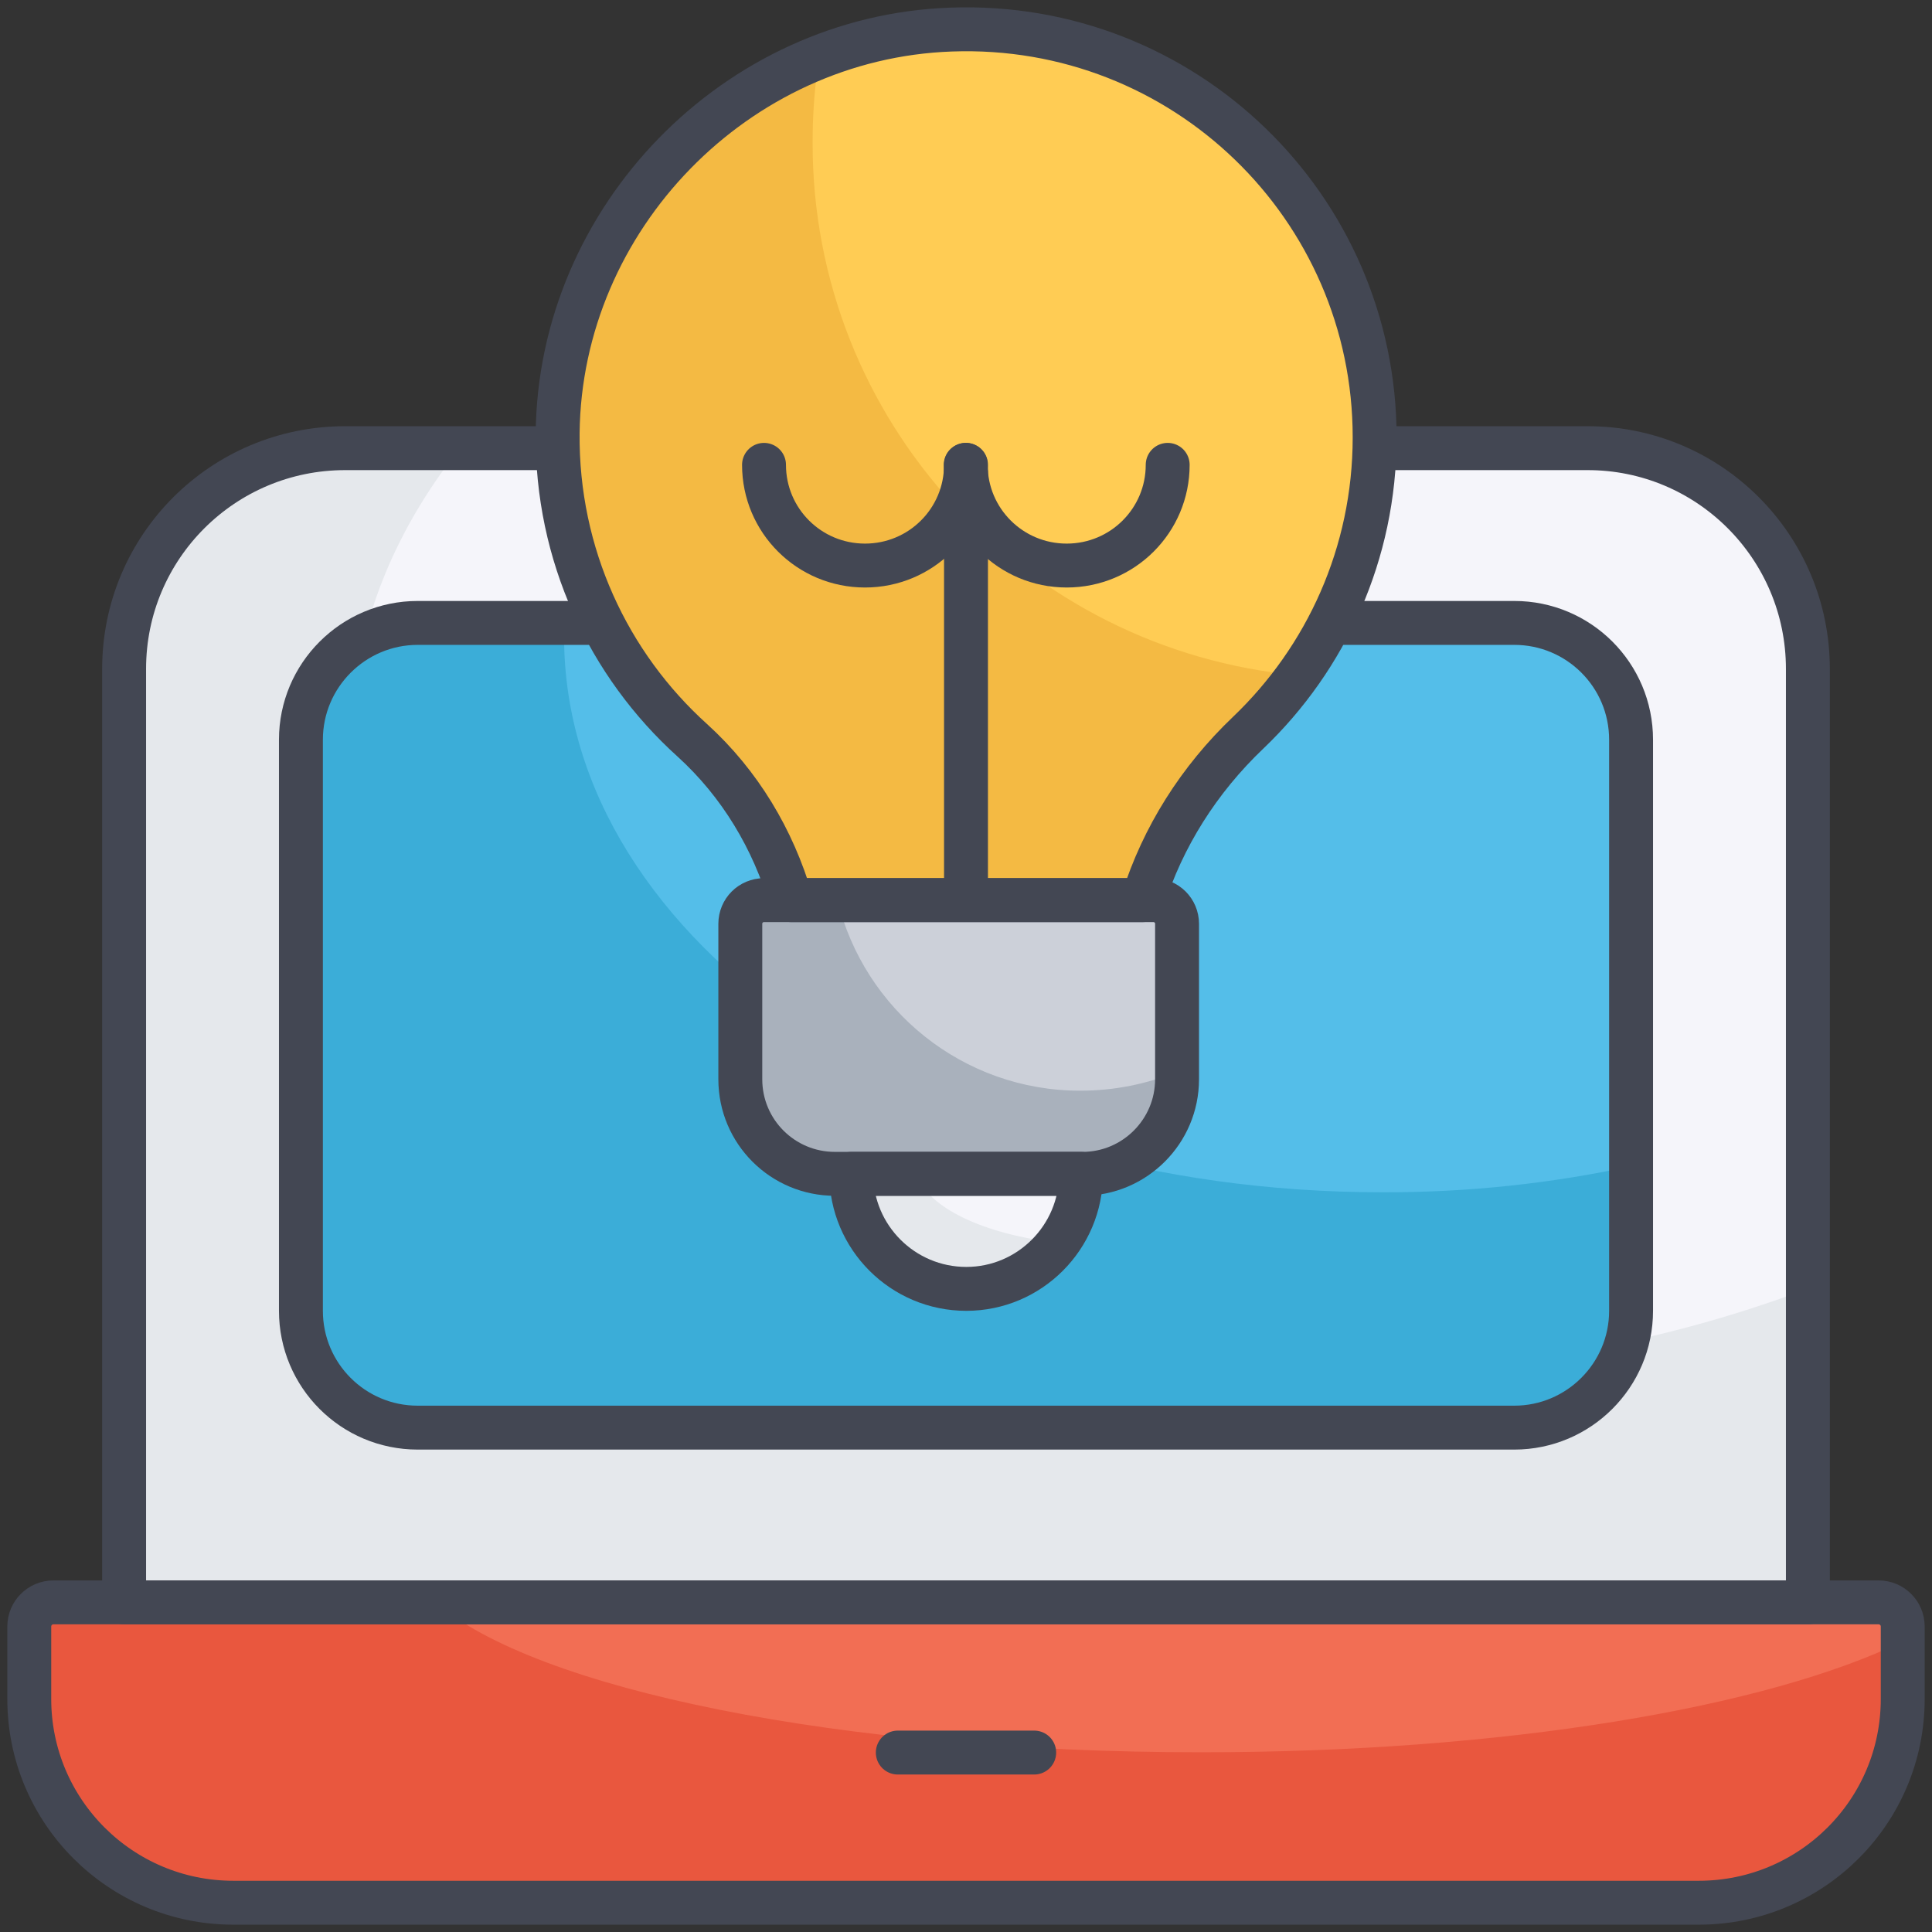
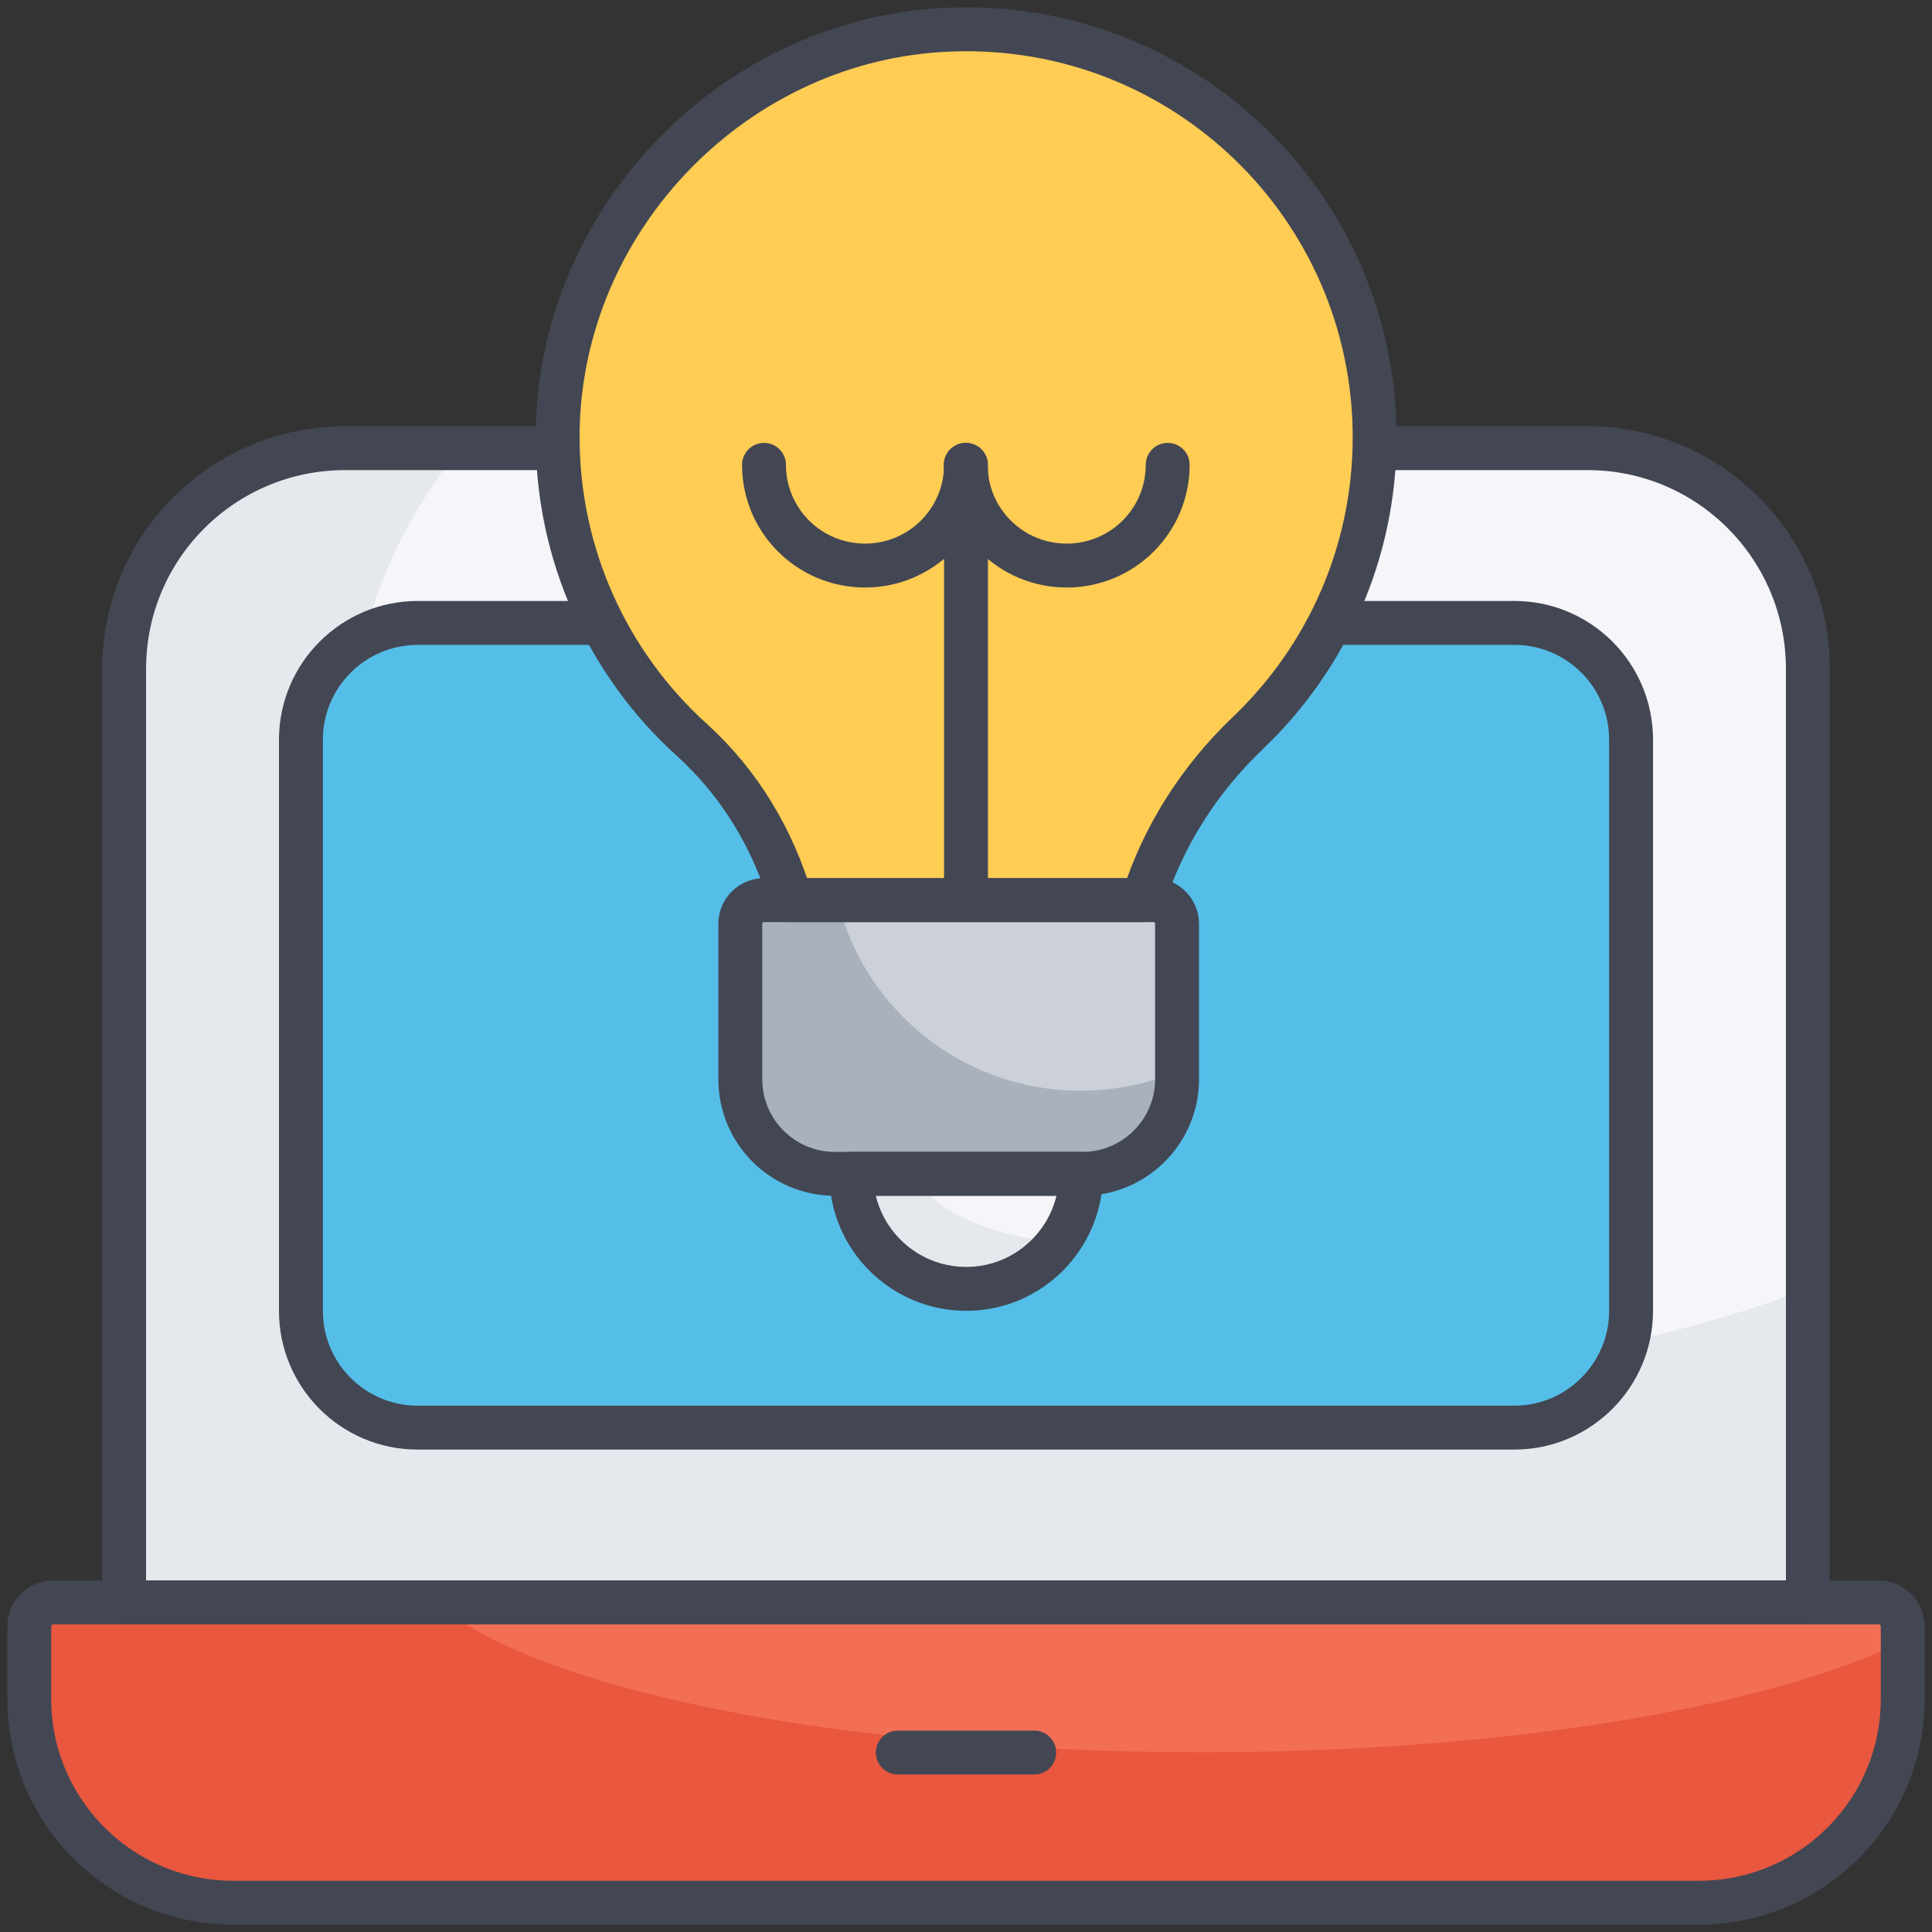
<svg xmlns="http://www.w3.org/2000/svg" id="Layer_1" enable-background="new 0 0 66 66" height="512" viewBox="0 0 66 66" width="512">
  <rect x="0" y="0" width="66" height="66" fill="#333333" stroke="none" />
  <g>
    <path d="m65 55.56v2.48c0 3.85-3.12 6.96-6.97 6.96h-50.06c-3.85 0-6.97-3.12-6.97-6.96v-2.48c0-.45.37-.82.82-.82h62.36c.45 0 .82.37.82.82z" fill="#f26e54" />
    <path d="m65 56.07v1.96c0 3.85-3.12 6.96-6.97 6.96h-50.06c-3.85.01-6.97-3.11-6.97-6.96v-2.48c0-.45.37-.82.82-.82h13.04c3.44 2.98 13.84 5.13 26.13 5.13 10.36.01 19.38-1.53 24.01-3.79z" fill="#e9573e" />
    <path d="m61.76 22.85v31.89h-57.52v-31.89c0-4.17 3.38-7.54 7.55-7.54h42.43c4.16-.01 7.54 3.37 7.54 7.54z" fill="#f5f5fa" />
    <path d="m61.76 44.02v10.72h-57.52v-31.89c0-4.17 3.38-7.54 7.55-7.54h3.92c-2.36 2.98-3.69 6.36-3.69 9.96 0 11.98 14.82 21.68 33.11 21.68 6.06-.01 11.75-1.08 16.63-2.93z" fill="#e5e8ec" />
    <path d="m55.72 25.27v19.51c0 2.2-1.79 3.99-3.99 3.99h-37.46c-2.21 0-3.99-1.79-3.99-3.99v-19.51c0-2.2 1.79-3.99 3.99-3.99h37.46c2.2 0 3.99 1.78 3.99 3.99z" fill="#54bee9" />
-     <path d="m55.72 39.84v4.94c0 2.21-1.79 3.99-3.99 3.99h-37.46c-2.2 0-3.99-1.78-3.99-3.99v-19.52c0-2.2 1.79-3.99 3.99-3.99h5.02c-.02.16-.02.32-.02.48 0 10.49 12.5 18.98 27.94 18.98 2.97.01 5.83-.31 8.51-.89z" fill="#3badd8" />
    <path d="m36.93 40.1c0 2.17-1.76 3.93-3.92 3.93-2.17 0-3.93-1.76-3.93-3.93z" fill="#f5f5fa" />
    <path d="m36.13 42.45c-.7.96-1.84 1.58-3.12 1.58-2.17 0-3.94-1.76-3.94-3.93h2.24c.35 1.14 2.29 2.07 4.82 2.35z" fill="#e5e8ec" />
    <g style="fill:none;stroke:#434753;stroke-width:1.5;stroke-linecap:round;stroke-linejoin:round;stroke-miterlimit:10">
      <path d="m65 55.56v2.48c0 3.85-3.12 6.96-6.97 6.96h-50.06c-3.85 0-6.97-3.12-6.97-6.96v-2.48c0-.45.37-.82.82-.82h62.36c.45 0 .82.37.82.82z" />
      <path d="m61.76 22.85v31.89h-57.52v-31.89c0-4.17 3.38-7.54 7.55-7.54h42.43c4.16-.01 7.54 3.37 7.54 7.54z" />
      <path d="m55.72 25.27v19.51c0 2.2-1.79 3.99-3.99 3.99h-37.46c-2.21 0-3.99-1.79-3.99-3.99v-19.51c0-2.2 1.79-3.99 3.99-3.99h37.46c2.2 0 3.99 1.78 3.99 3.99z" />
      <path d="m30.67 59.87h4.66" />
    </g>
    <g>
      <g>
        <path d="m40.21 31.56v5.31c0 1.78-1.45 3.23-3.23 3.23h-8.46c-1.78 0-3.23-1.44-3.23-3.23v-5.31c0-.45.36-.81.81-.81h13.3c.45 0 .81.36.81.81z" fill="#ccd0d9" />
        <path d="m40.21 36.61v.26c0 1.78-1.45 3.23-3.23 3.23h-8.46c-1.78 0-3.23-1.44-3.23-3.23v-5.31c0-.44.36-.81.81-.81h2.51c.91 3.74 4.28 6.51 8.29 6.51 1.17 0 2.29-.23 3.31-.65z" fill="#a9b1bc" />
        <path d="m27.02 30.75h12.02c.68-2.16 1.92-4.12 3.6-5.72 2.66-2.54 4.32-6.12 4.32-10.09 0-7.87-6.52-14.22-14.47-13.93-7.35.26-13.36 6.44-13.44 13.78-.04 4.16 1.74 7.92 4.6 10.5 1.63 1.48 2.76 3.38 3.37 5.46z" fill="#ffcc54" />
-         <path d="m44.35 23.07c-.5.7-1.08 1.36-1.71 1.97-1.67 1.6-2.93 3.57-3.61 5.72h-12.01c-.6-2.08-1.74-3.98-3.37-5.46-2.86-2.58-4.64-6.33-4.6-10.5.06-5.77 3.79-10.81 8.94-12.84-.16.95-.23 1.92-.23 2.9-.02 9.53 7.28 17.36 16.59 18.21z" fill="#f4ba43" />
        <g style="fill:none;stroke:#434753;stroke-width:1.5;stroke-linecap:round;stroke-linejoin:round;stroke-miterlimit:10">
          <path d="m27.02 30.75h12.02c.68-2.16 1.92-4.12 3.6-5.72 2.66-2.54 4.32-6.12 4.32-10.09 0-7.87-6.52-14.22-14.47-13.93-7.35.26-13.36 6.44-13.44 13.78-.04 4.16 1.74 7.92 4.6 10.5 1.63 1.48 2.76 3.38 3.37 5.46z" />
          <path d="m40.21 31.56v5.31c0 1.78-1.45 3.23-3.23 3.23h-8.46c-1.78 0-3.23-1.44-3.23-3.23v-5.31c0-.45.36-.81.81-.81h13.3c.45 0 .81.36.81.81z" />
        </g>
      </g>
      <g style="fill:none;stroke:#434753;stroke-width:1.5;stroke-linecap:round;stroke-linejoin:round;stroke-miterlimit:10">
        <g>
          <path d="m33 15.88c0 1.9-1.54 3.44-3.45 3.44s-3.45-1.54-3.45-3.44" />
          <path d="m39.89 15.88c0 1.9-1.54 3.44-3.45 3.44s-3.45-1.54-3.45-3.44" />
        </g>
        <path d="m33 16.16v14.12" />
      </g>
    </g>
    <path d="m36.93 40.1c0 2.17-1.76 3.93-3.92 3.93-2.17 0-3.93-1.76-3.93-3.93z" style="fill:none;stroke:#434753;stroke-width:1.5;stroke-linecap:round;stroke-linejoin:round;stroke-miterlimit:10" />
  </g>
</svg>